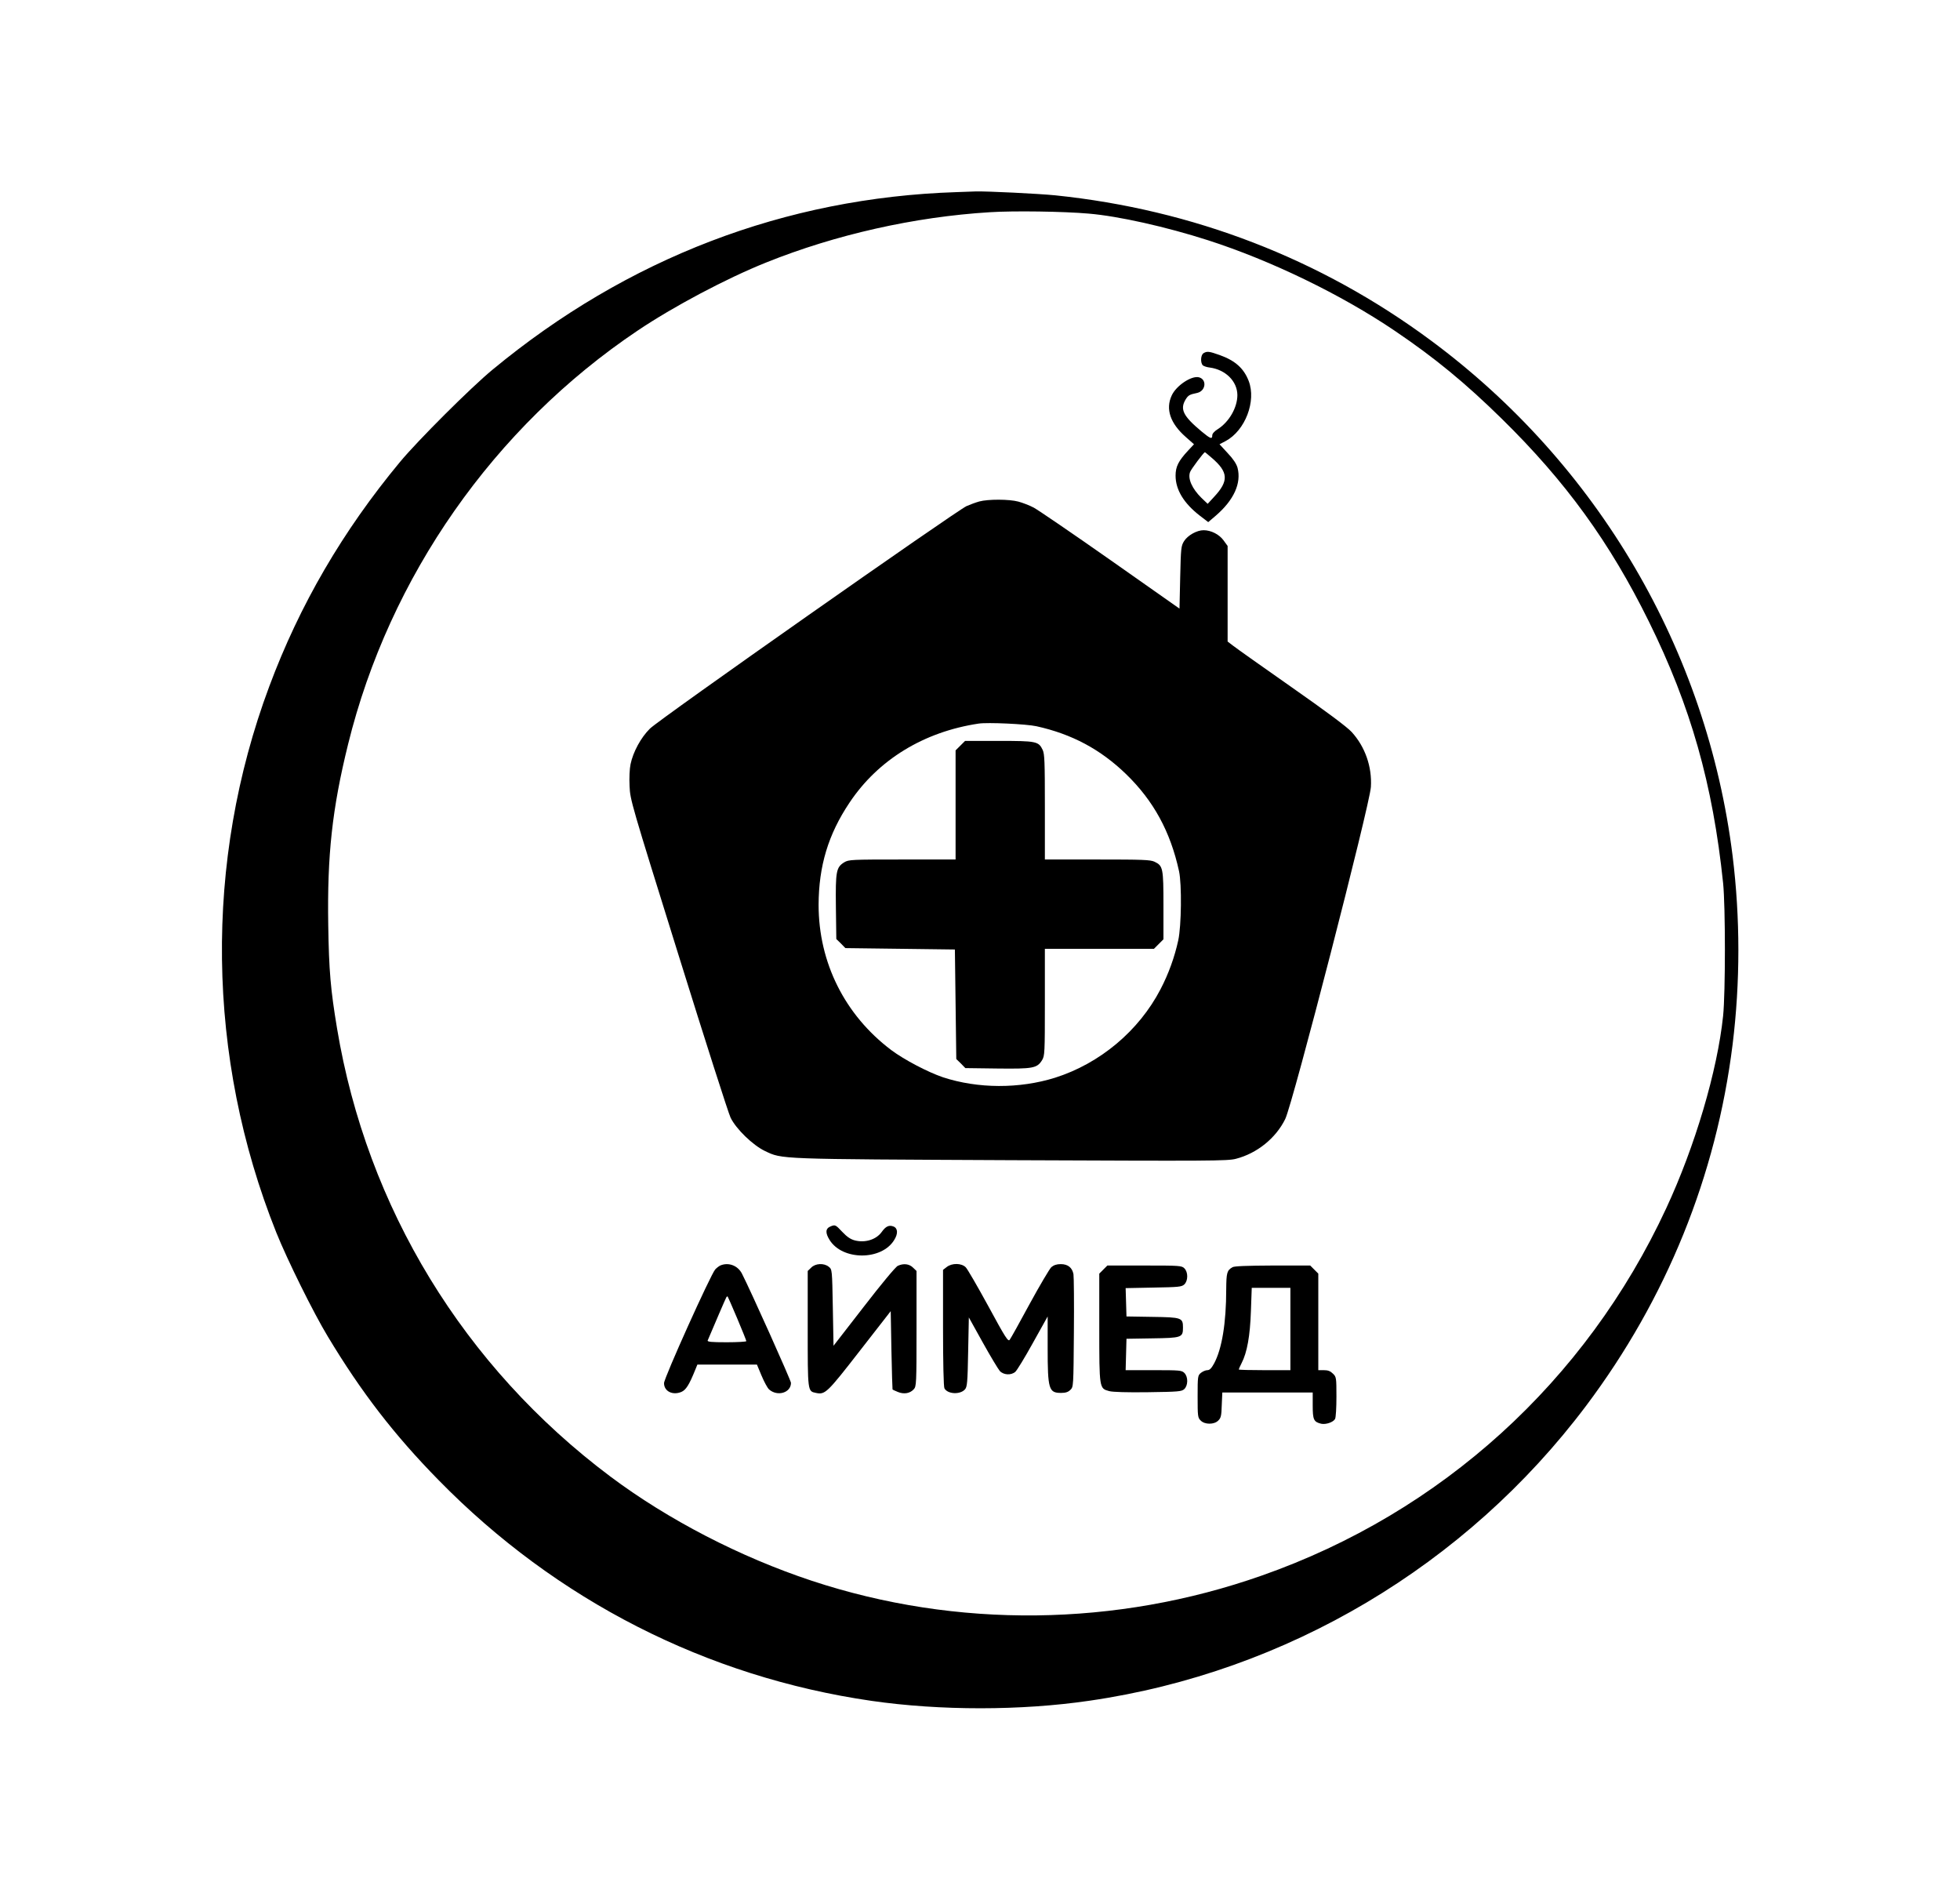
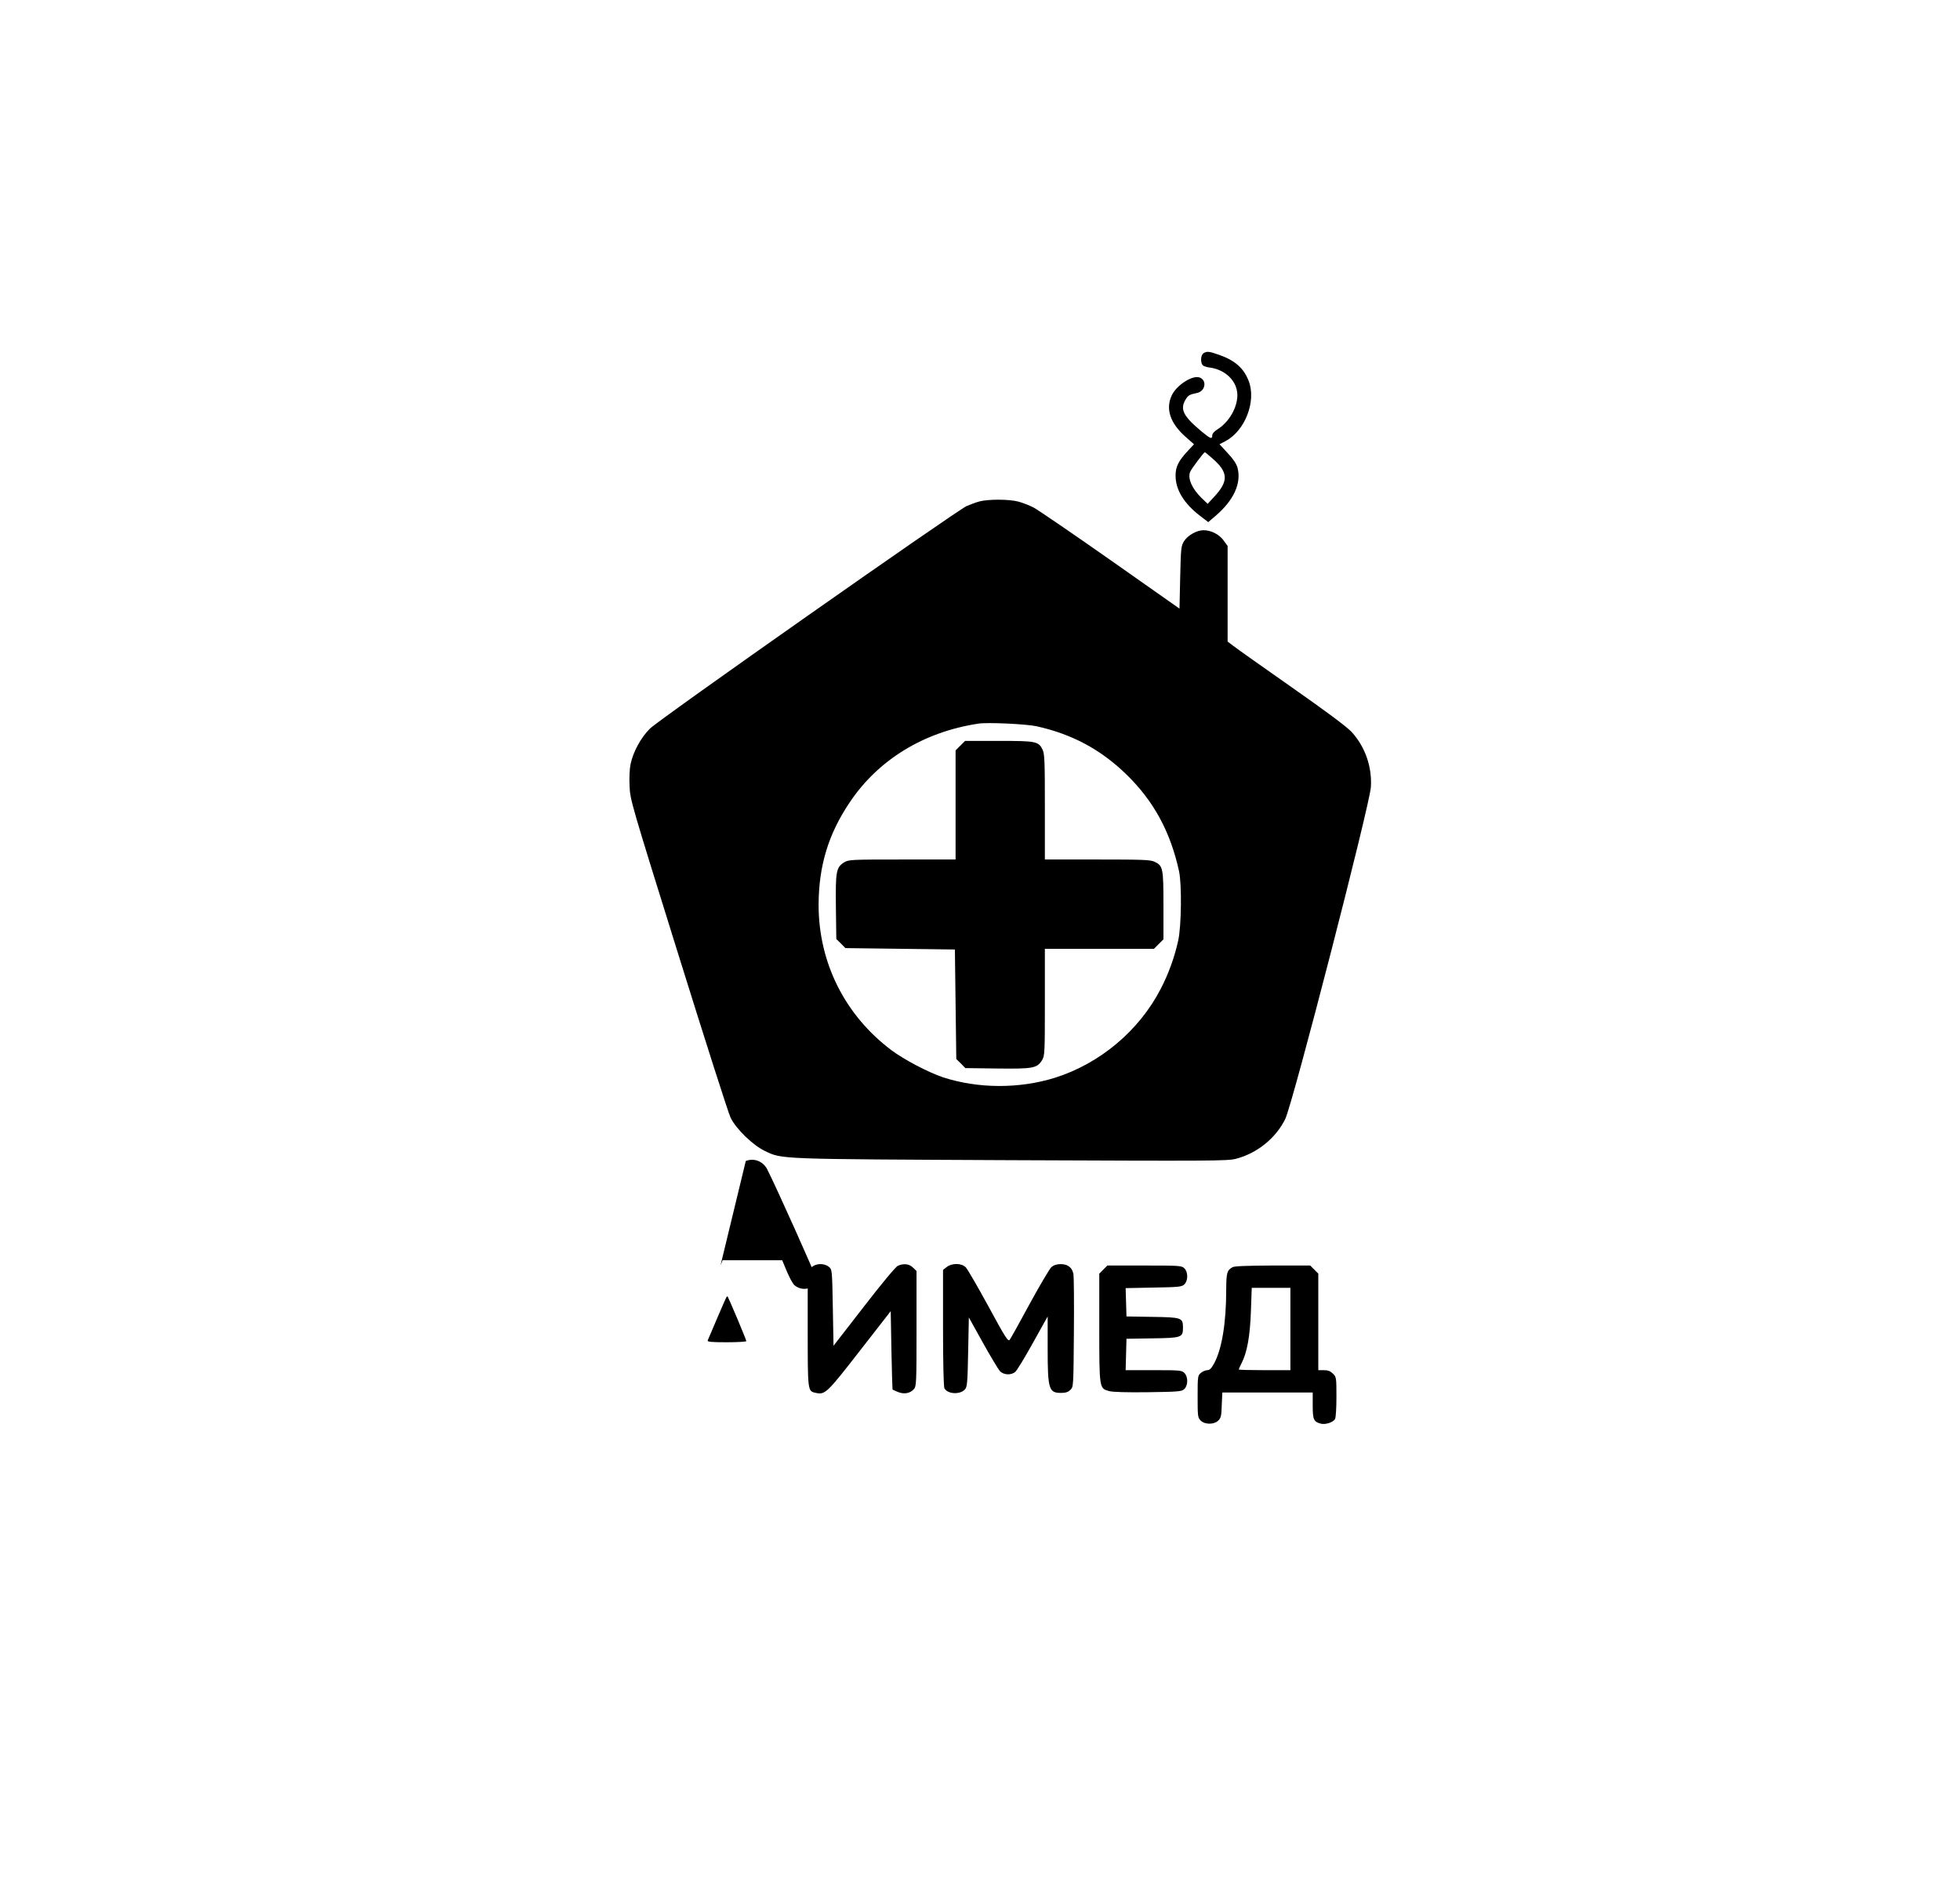
<svg xmlns="http://www.w3.org/2000/svg" version="1.0" width="1405pt" height="1362pt" viewBox="0 0 1405 1362" preserveAspectRatio="xMidYMid meet">
  <g transform="translate(0,1362) scale(0.1,-0.1)" fill="#000000" stroke="none">
-     <path d="M6855 12243 c-1227 -40 -2358 -473 -3325 -1273 -154 -127 -533 -505 -662 -660 -411 -495 -720 -1025 -938 -1610 -469 -1256 -451 -2658 50 -3912 79 -197 266 -575 370 -747 240 -399 476 -705 795 -1030 843 -861 1921 -1410 3102 -1581 492 -71 1072 -71 1563 1 1414 205 2699 969 3560 2114 576 767 933 1648 1050 2590 55 446 55 904 0 1350 -183 1473 -965 2809 -2166 3697 -788 583 -1702 936 -2689 1038 -122 12 -487 30 -570 28 -33 -1 -96 -3 -140 -5z m950 -154 c213 -18 553 -94 855 -191 450 -145 953 -388 1340 -650 284 -192 503 -372 764 -628 459 -450 776 -887 1056 -1455 300 -608 458 -1164 532 -1875 17 -167 17 -783 0 -950 -41 -394 -201 -935 -408 -1380 -575 -1239 -1611 -2180 -2899 -2632 -1045 -368 -2188 -381 -3227 -37 -513 170 -1029 437 -1443 747 -1050 787 -1745 1926 -1959 3212 -46 277 -58 411 -63 740 -8 501 28 833 142 1295 296 1202 1046 2274 2075 2965 257 173 638 375 923 489 495 199 1062 327 1602 360 169 11 530 6 710 -10z" />
    <path d="M8628 11089 c-22 -12 -24 -71 -5 -88 8 -6 29 -13 48 -15 114 -15 198 -98 199 -197 0 -90 -59 -193 -141 -245 -24 -15 -39 -32 -39 -44 0 -30 -13 -25 -77 28 -132 110 -156 159 -114 229 19 30 26 35 83 47 62 14 71 97 12 112 -53 13 -163 -60 -195 -131 -45 -97 -10 -199 100 -296 l60 -53 -42 -45 c-70 -75 -90 -116 -90 -180 0 -101 59 -198 174 -287 l60 -46 54 46 c130 112 185 233 156 344 -8 28 -31 63 -71 105 l-58 63 44 23 c140 75 221 286 165 431 -35 90 -96 145 -207 185 -76 27 -91 29 -116 14z m59 -751 c119 -102 122 -165 17 -278 l-47 -51 -45 43 c-67 66 -99 138 -81 185 7 20 97 140 106 142 1 1 23 -18 50 -41z" />
    <path d="M7020 10026 c-25 -7 -66 -22 -91 -33 -75 -34 -2206 -1530 -2270 -1595 -65 -64 -121 -168 -139 -255 -7 -33 -10 -99 -7 -157 4 -99 11 -121 351 -1211 190 -610 358 -1135 373 -1165 39 -81 160 -198 246 -239 126 -60 83 -58 1767 -66 1430 -6 1550 -6 1610 10 151 39 286 148 353 285 54 110 607 2254 614 2380 9 145 -42 289 -138 394 -33 36 -179 145 -432 322 -210 147 -399 281 -419 297 l-38 29 0 342 0 343 -29 40 c-31 43 -90 73 -143 73 -49 0 -114 -37 -140 -78 -22 -35 -23 -50 -28 -260 l-5 -224 -495 348 c-272 191 -520 360 -550 376 -30 16 -80 35 -110 43 -66 18 -218 18 -280 1z m410 -1611 c253 -56 458 -165 642 -343 197 -191 318 -412 380 -697 20 -94 17 -390 -6 -495 -26 -119 -69 -239 -127 -350 -155 -298 -434 -532 -756 -634 -256 -80 -552 -79 -803 3 -107 36 -279 126 -371 195 -333 251 -521 627 -521 1041 1 278 69 505 222 733 205 307 532 507 925 566 65 10 342 -3 415 -19z" />
    <path d="M6884 8276 l-34 -34 0 -391 0 -391 -382 0 c-367 0 -384 -1 -416 -20 -58 -36 -63 -64 -60 -321 l3 -229 33 -32 32 -33 393 -5 392 -5 5 -392 5 -393 33 -32 32 -33 229 -3 c257 -3 285 2 321 60 19 32 20 49 20 416 l0 382 391 0 391 0 34 34 34 34 0 241 c0 270 -3 286 -64 315 -30 14 -83 16 -410 16 l-376 0 0 376 c0 327 -2 380 -16 410 -29 61 -45 64 -315 64 l-241 0 -34 -34z" />
-     <path d="M5953 4830 c-36 -15 -38 -46 -6 -97 92 -148 373 -148 463 0 29 46 26 85 -6 97 -31 12 -55 1 -84 -40 -39 -54 -118 -79 -192 -60 -31 8 -57 26 -90 61 -49 52 -51 53 -85 39z" />
-     <path d="M5165 4551 c-11 -5 -28 -18 -38 -29 -33 -37 -367 -778 -367 -815 0 -58 61 -89 124 -63 33 14 56 50 100 159 l15 37 214 0 213 0 33 -79 c18 -43 42 -88 54 -99 60 -53 157 -24 157 47 0 17 -288 659 -351 782 -29 58 -95 84 -154 60z m120 -381 c36 -85 65 -158 65 -162 0 -4 -63 -8 -141 -8 -109 0 -140 3 -136 13 41 97 128 300 133 308 3 6 8 9 10 7 2 -2 33 -73 69 -158z" />
+     <path d="M5165 4551 l15 37 214 0 213 0 33 -79 c18 -43 42 -88 54 -99 60 -53 157 -24 157 47 0 17 -288 659 -351 782 -29 58 -95 84 -154 60z m120 -381 c36 -85 65 -158 65 -162 0 -4 -63 -8 -141 -8 -109 0 -140 3 -136 13 41 97 128 300 133 308 3 6 8 9 10 7 2 -2 33 -73 69 -158z" />
    <path d="M5815 4535 l-25 -24 0 -413 c0 -453 -1 -449 59 -461 66 -14 80 0 314 301 l222 285 5 -279 c3 -153 7 -280 8 -282 1 -2 18 -10 38 -18 43 -18 87 -11 114 19 19 20 20 38 20 434 l0 414 -25 24 c-27 27 -68 32 -109 13 -15 -6 -122 -135 -243 -292 l-218 -281 -5 273 c-5 273 -5 274 -29 293 -34 28 -96 25 -126 -6z" />
    <path d="M6786 4539 l-26 -20 0 -415 c0 -252 4 -423 10 -434 22 -42 112 -47 147 -8 16 18 19 48 23 268 l5 248 100 -180 c55 -99 110 -190 122 -204 27 -29 81 -32 111 -6 11 9 68 102 126 207 l106 190 0 -225 c0 -297 8 -323 96 -323 33 0 51 6 67 22 22 21 22 25 25 409 2 213 0 402 -3 420 -9 47 -40 72 -91 72 -30 0 -50 -7 -68 -22 -13 -13 -83 -131 -155 -263 -71 -132 -136 -248 -143 -257 -11 -16 -30 13 -153 240 -77 141 -150 267 -162 279 -30 31 -99 32 -137 2z" />
    <path d="M7909 4521 l-29 -29 0 -387 c0 -438 0 -436 71 -455 25 -7 128 -10 278 -8 219 3 241 5 260 22 28 26 29 88 1 116 -19 19 -33 20 -220 20 l-201 0 3 113 3 112 184 3 c212 3 221 6 221 77 0 71 -9 74 -221 77 l-184 3 -3 102 -3 101 200 4 c179 3 201 5 220 22 28 26 29 88 1 116 -19 19 -33 20 -286 20 l-266 0 -29 -29z" />
    <path d="M8835 4538 c-40 -23 -44 -40 -45 -158 0 -242 -31 -429 -87 -532 -19 -35 -32 -48 -48 -48 -13 0 -33 -9 -46 -19 -23 -19 -24 -24 -24 -170 0 -141 1 -152 22 -172 29 -30 97 -30 126 0 19 18 23 35 25 111 l4 90 324 0 324 0 0 -93 c0 -102 7 -118 61 -131 34 -7 86 11 99 34 6 10 10 82 10 160 0 136 -1 142 -25 165 -18 18 -35 25 -65 25 l-40 0 0 346 0 346 -29 29 -29 29 -269 0 c-183 -1 -274 -4 -288 -12z m415 -443 l0 -295 -185 0 c-102 0 -185 2 -185 5 0 3 9 24 20 45 40 77 61 196 67 373 l6 167 138 0 139 0 0 -295z" />
  </g>
</svg>